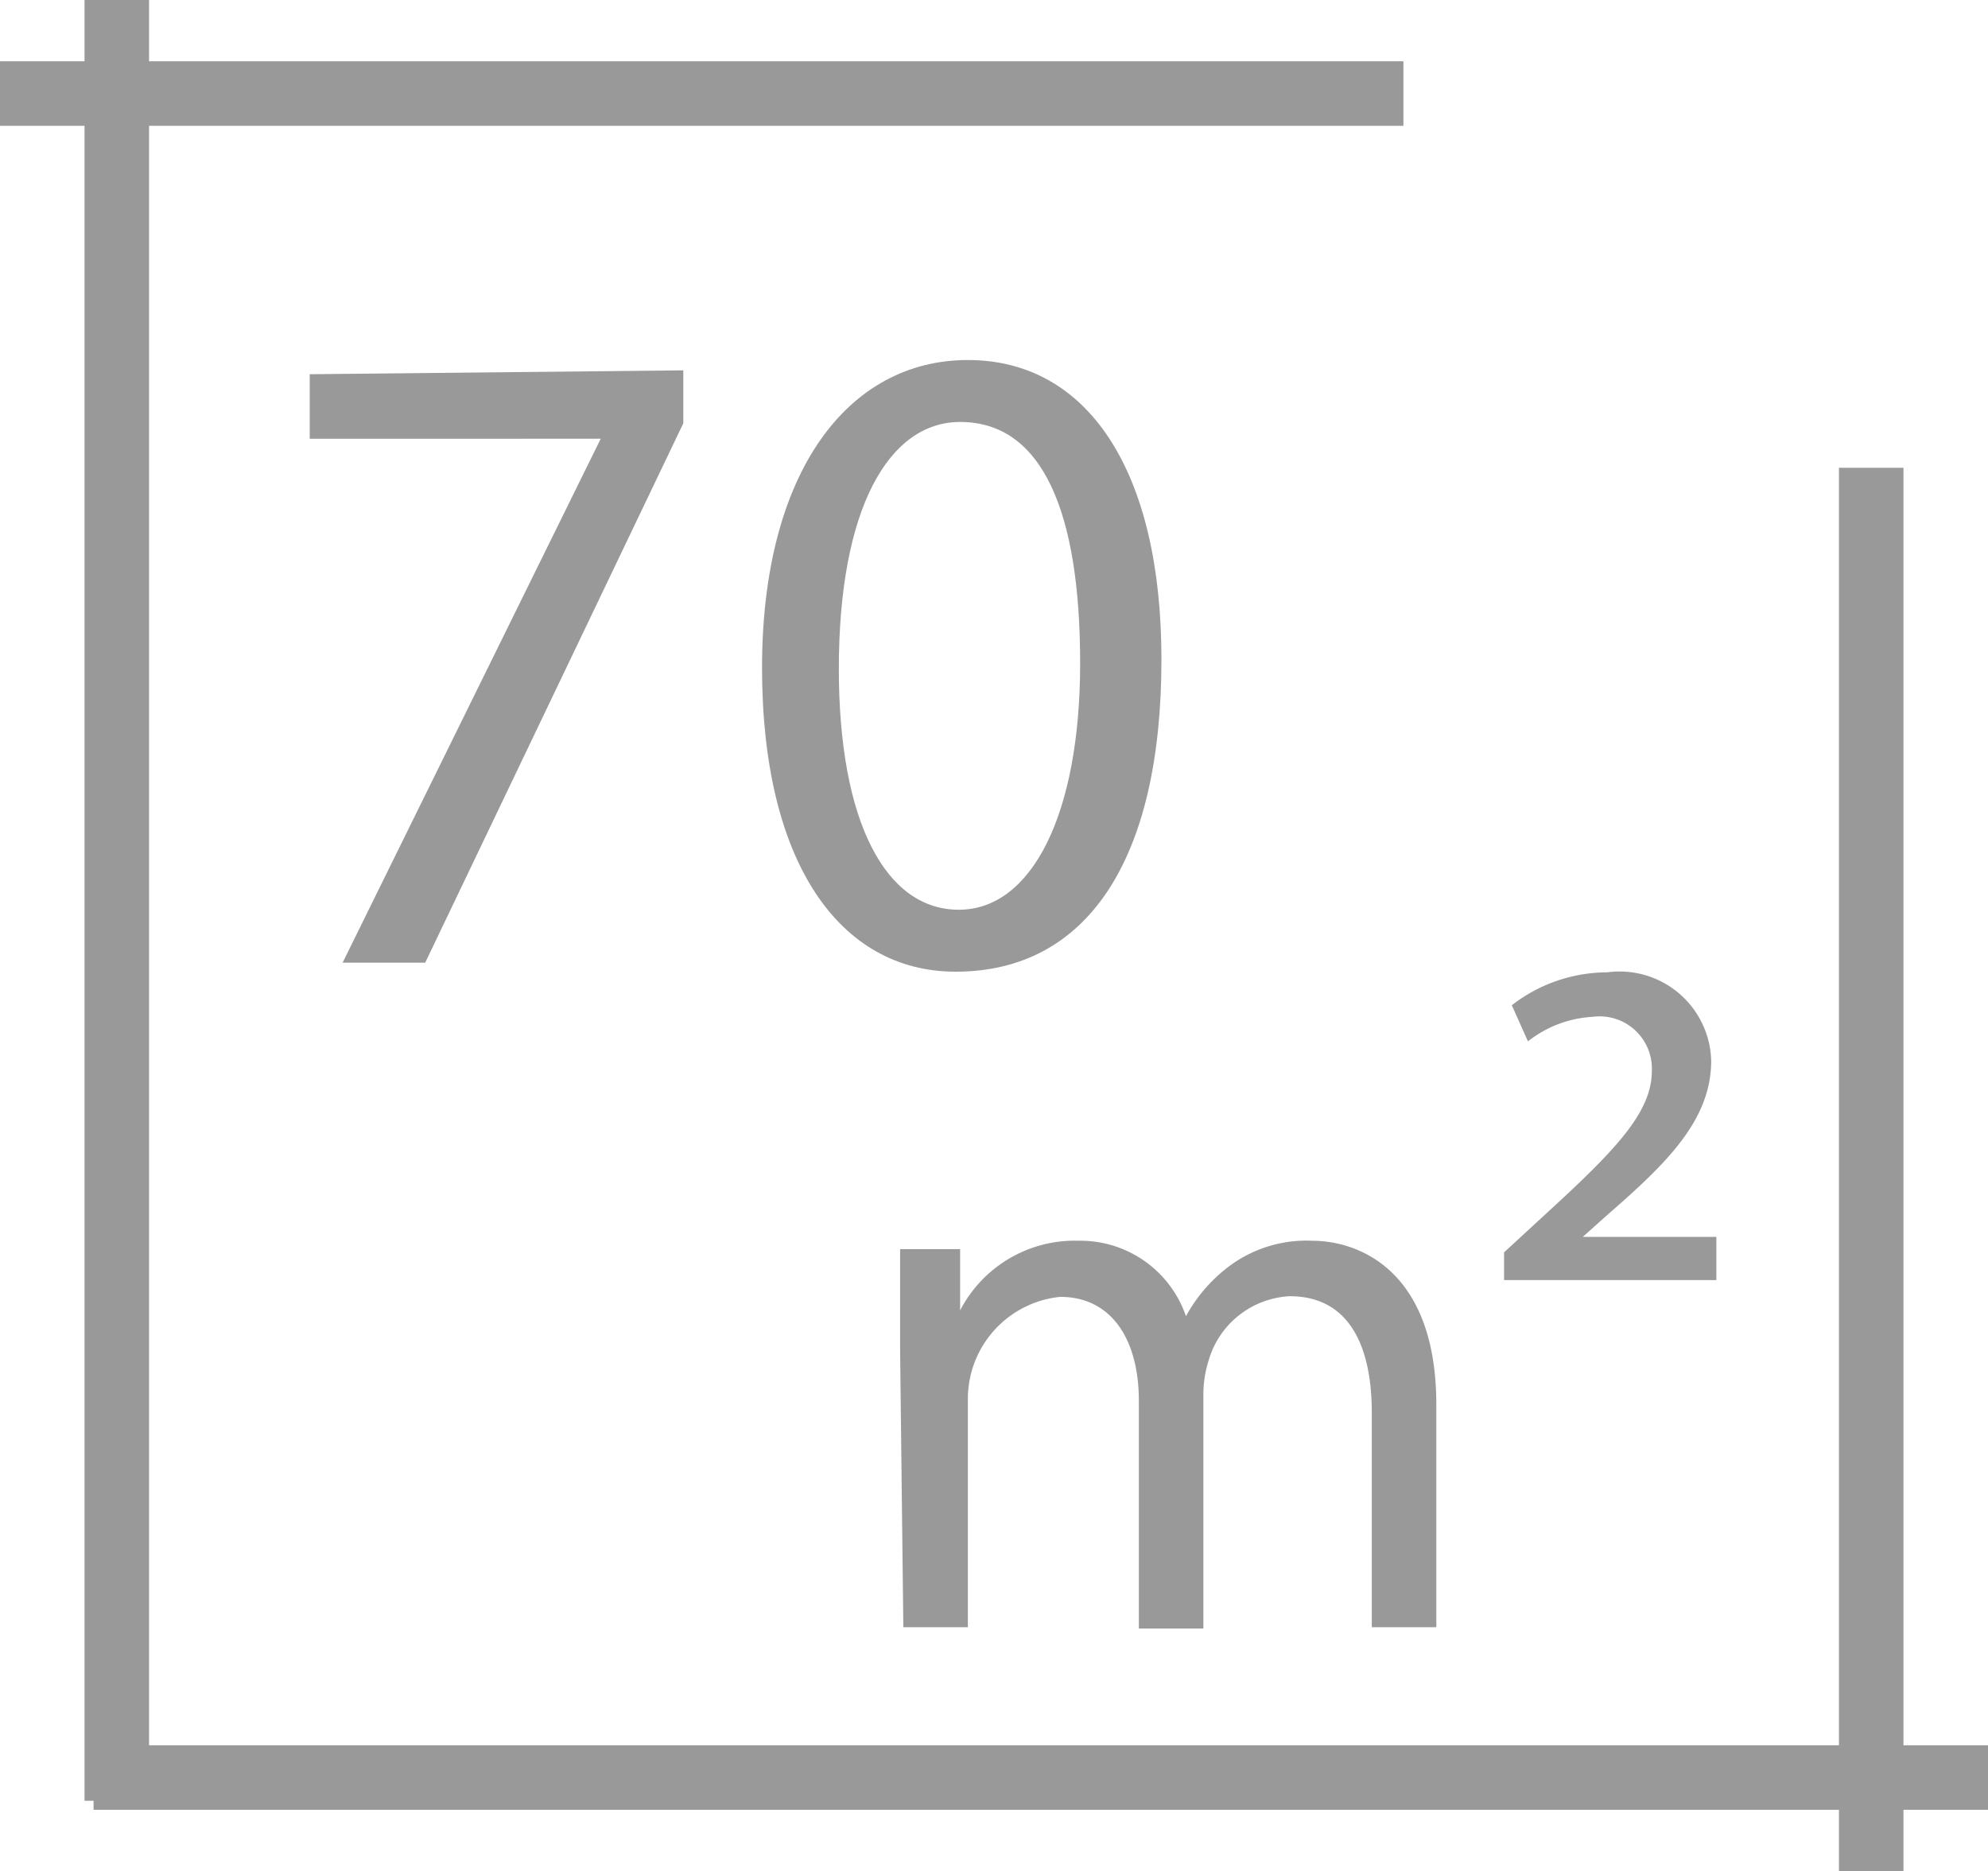
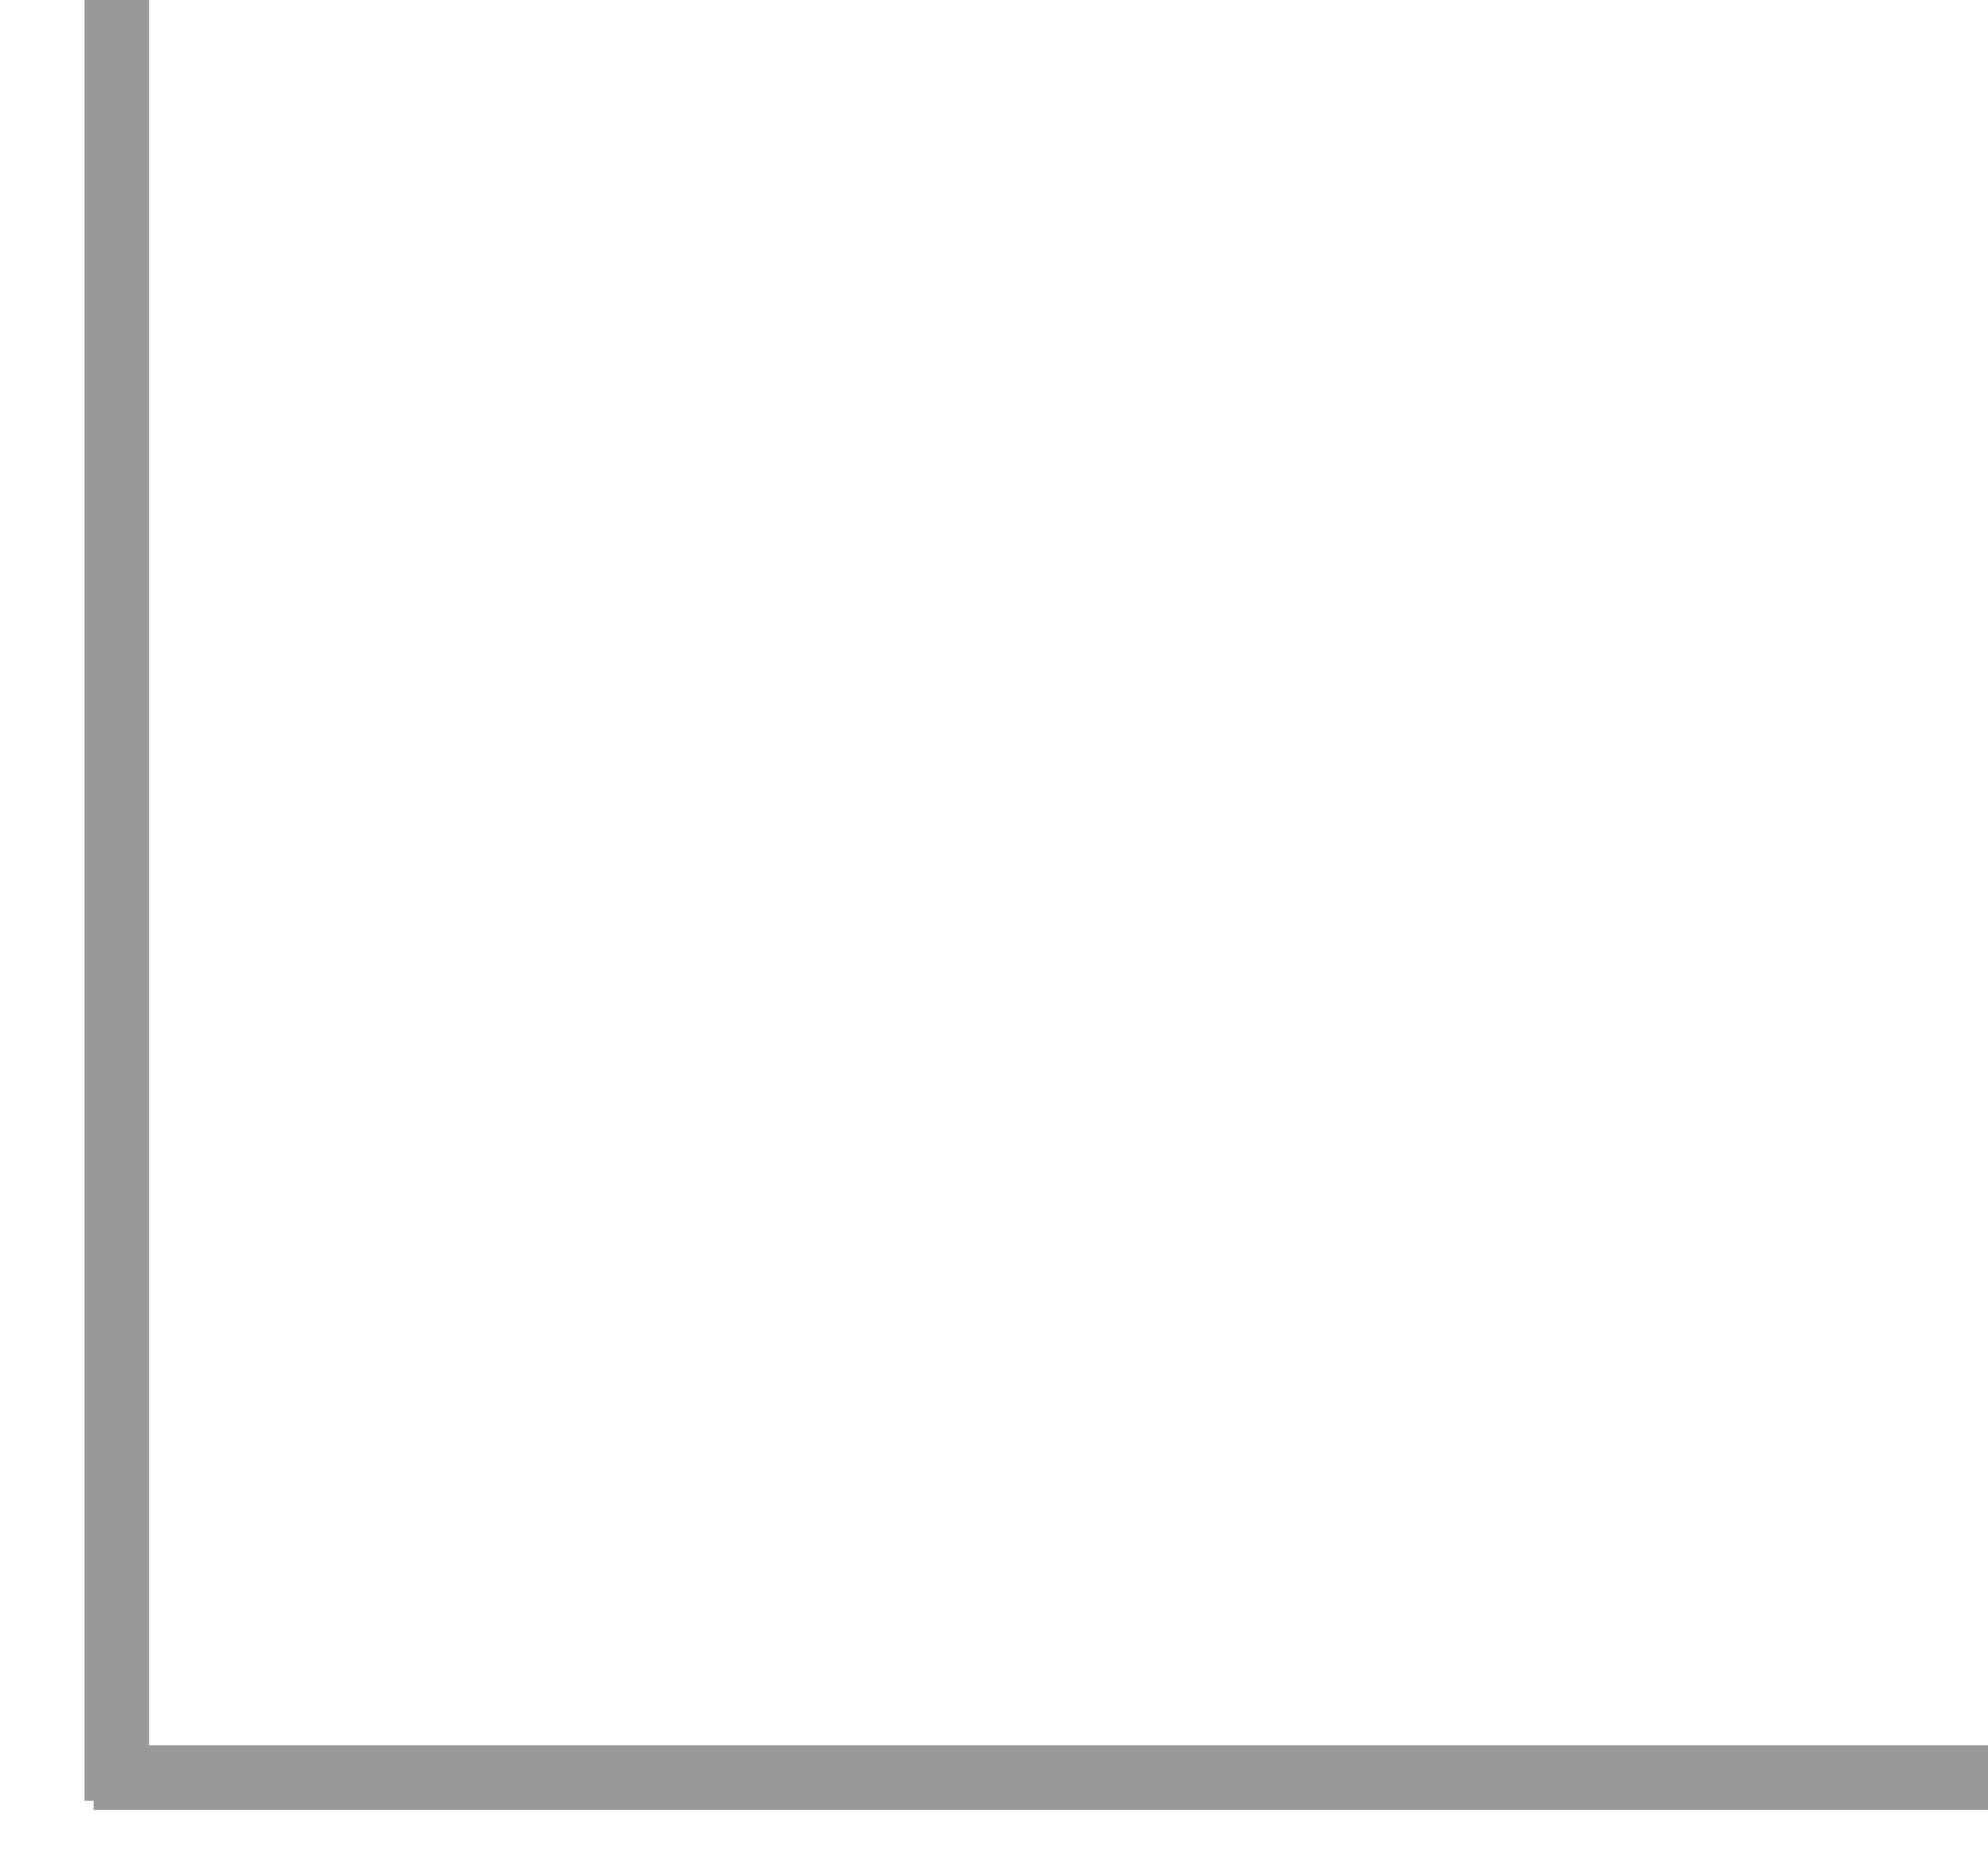
<svg xmlns="http://www.w3.org/2000/svg" viewBox="0 0 30.81 29">
  <title>70</title>
  <path d="M1.81,0V27.91m-.36-.36H30.81M0,0" style="fill:none;stroke:#9a9999" />
-   <path d="M29,29V7.25M0,1.45H21.75" style="fill:none;stroke:#9a9999" />
-   <path d="M13.95,20.95c0-.61,0-1.1,0-1.59h.93l0,.95h0a2,2,0,0,1,1.84-1.08,1.73,1.73,0,0,1,1.66,1.17h0a2.41,2.41,0,0,1,.65-.76,2,2,0,0,1,1.3-.41c.78,0,1.93.51,1.93,2.54v3.45h-1V21.9c0-1.13-.41-1.81-1.27-1.81a1.38,1.38,0,0,0-1.26,1,1.74,1.74,0,0,0-.08.53v3.62h-1V21.71c0-.93-.41-1.61-1.22-1.61A1.59,1.59,0,0,0,15,21.68v3.54h-1Z" style="fill:#9a9999" />
-   <path d="M23.31,19.41l.76-.7c1-.92,1.53-1.49,1.53-2.11a.81.81,0,0,0-.92-.84,1.77,1.77,0,0,0-1,.38l-.25-.56a2.42,2.42,0,0,1,1.48-.51,1.42,1.42,0,0,1,1.61,1.37c0,.92-.69,1.59-1.61,2.39l-.38.34v0h2.07v.67H23.31Z" style="fill:#9a9999" />
-   <path d="M10.59,5.74v.82l-4,8.36H5.31l4-8.12v0H4.8v-1Z" style="fill:#9a9999" />
-   <path d="M18,10.22c0,3.12-1.16,4.84-3.19,4.84-1.79,0-3-1.68-3-4.71s1.33-4.77,3.19-4.77S18,7.3,18,10.22Zm-5,.14c0,2.39.73,3.74,1.86,3.74s1.88-1.48,1.88-3.82-.58-3.74-1.86-3.74C13.78,6.54,13,7.87,13,10.37Z" style="fill:#9a9999" />
</svg>